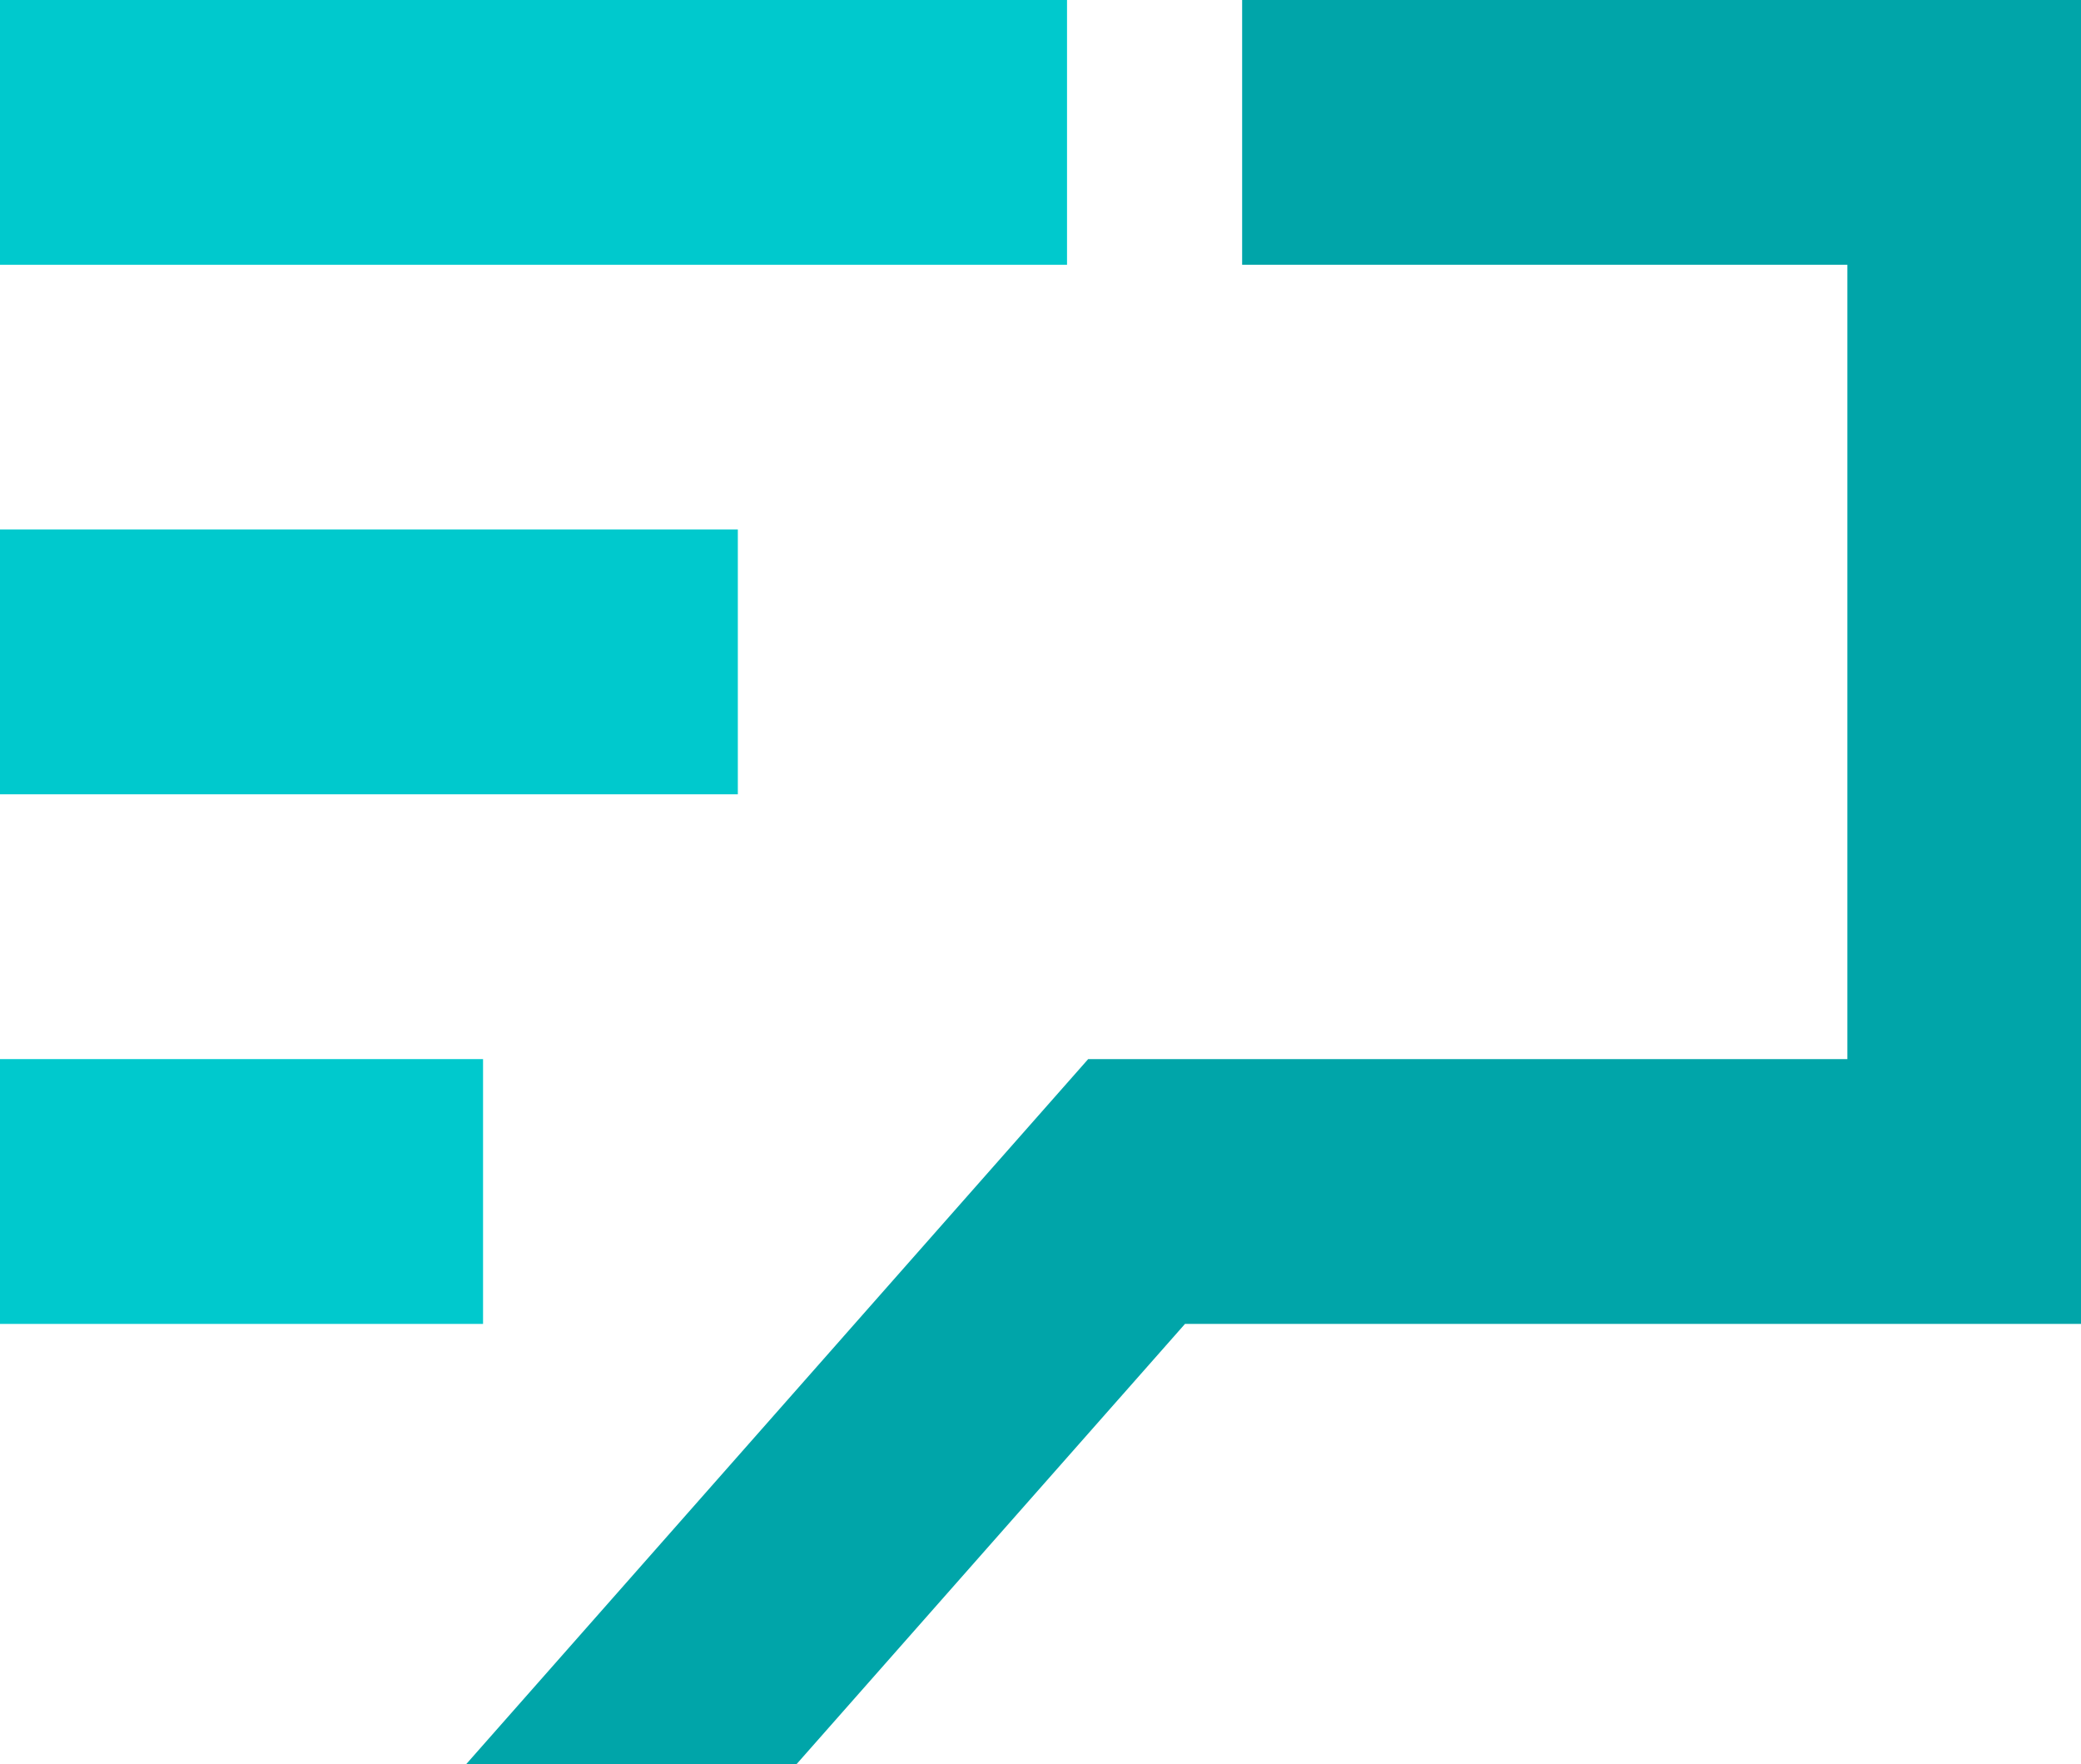
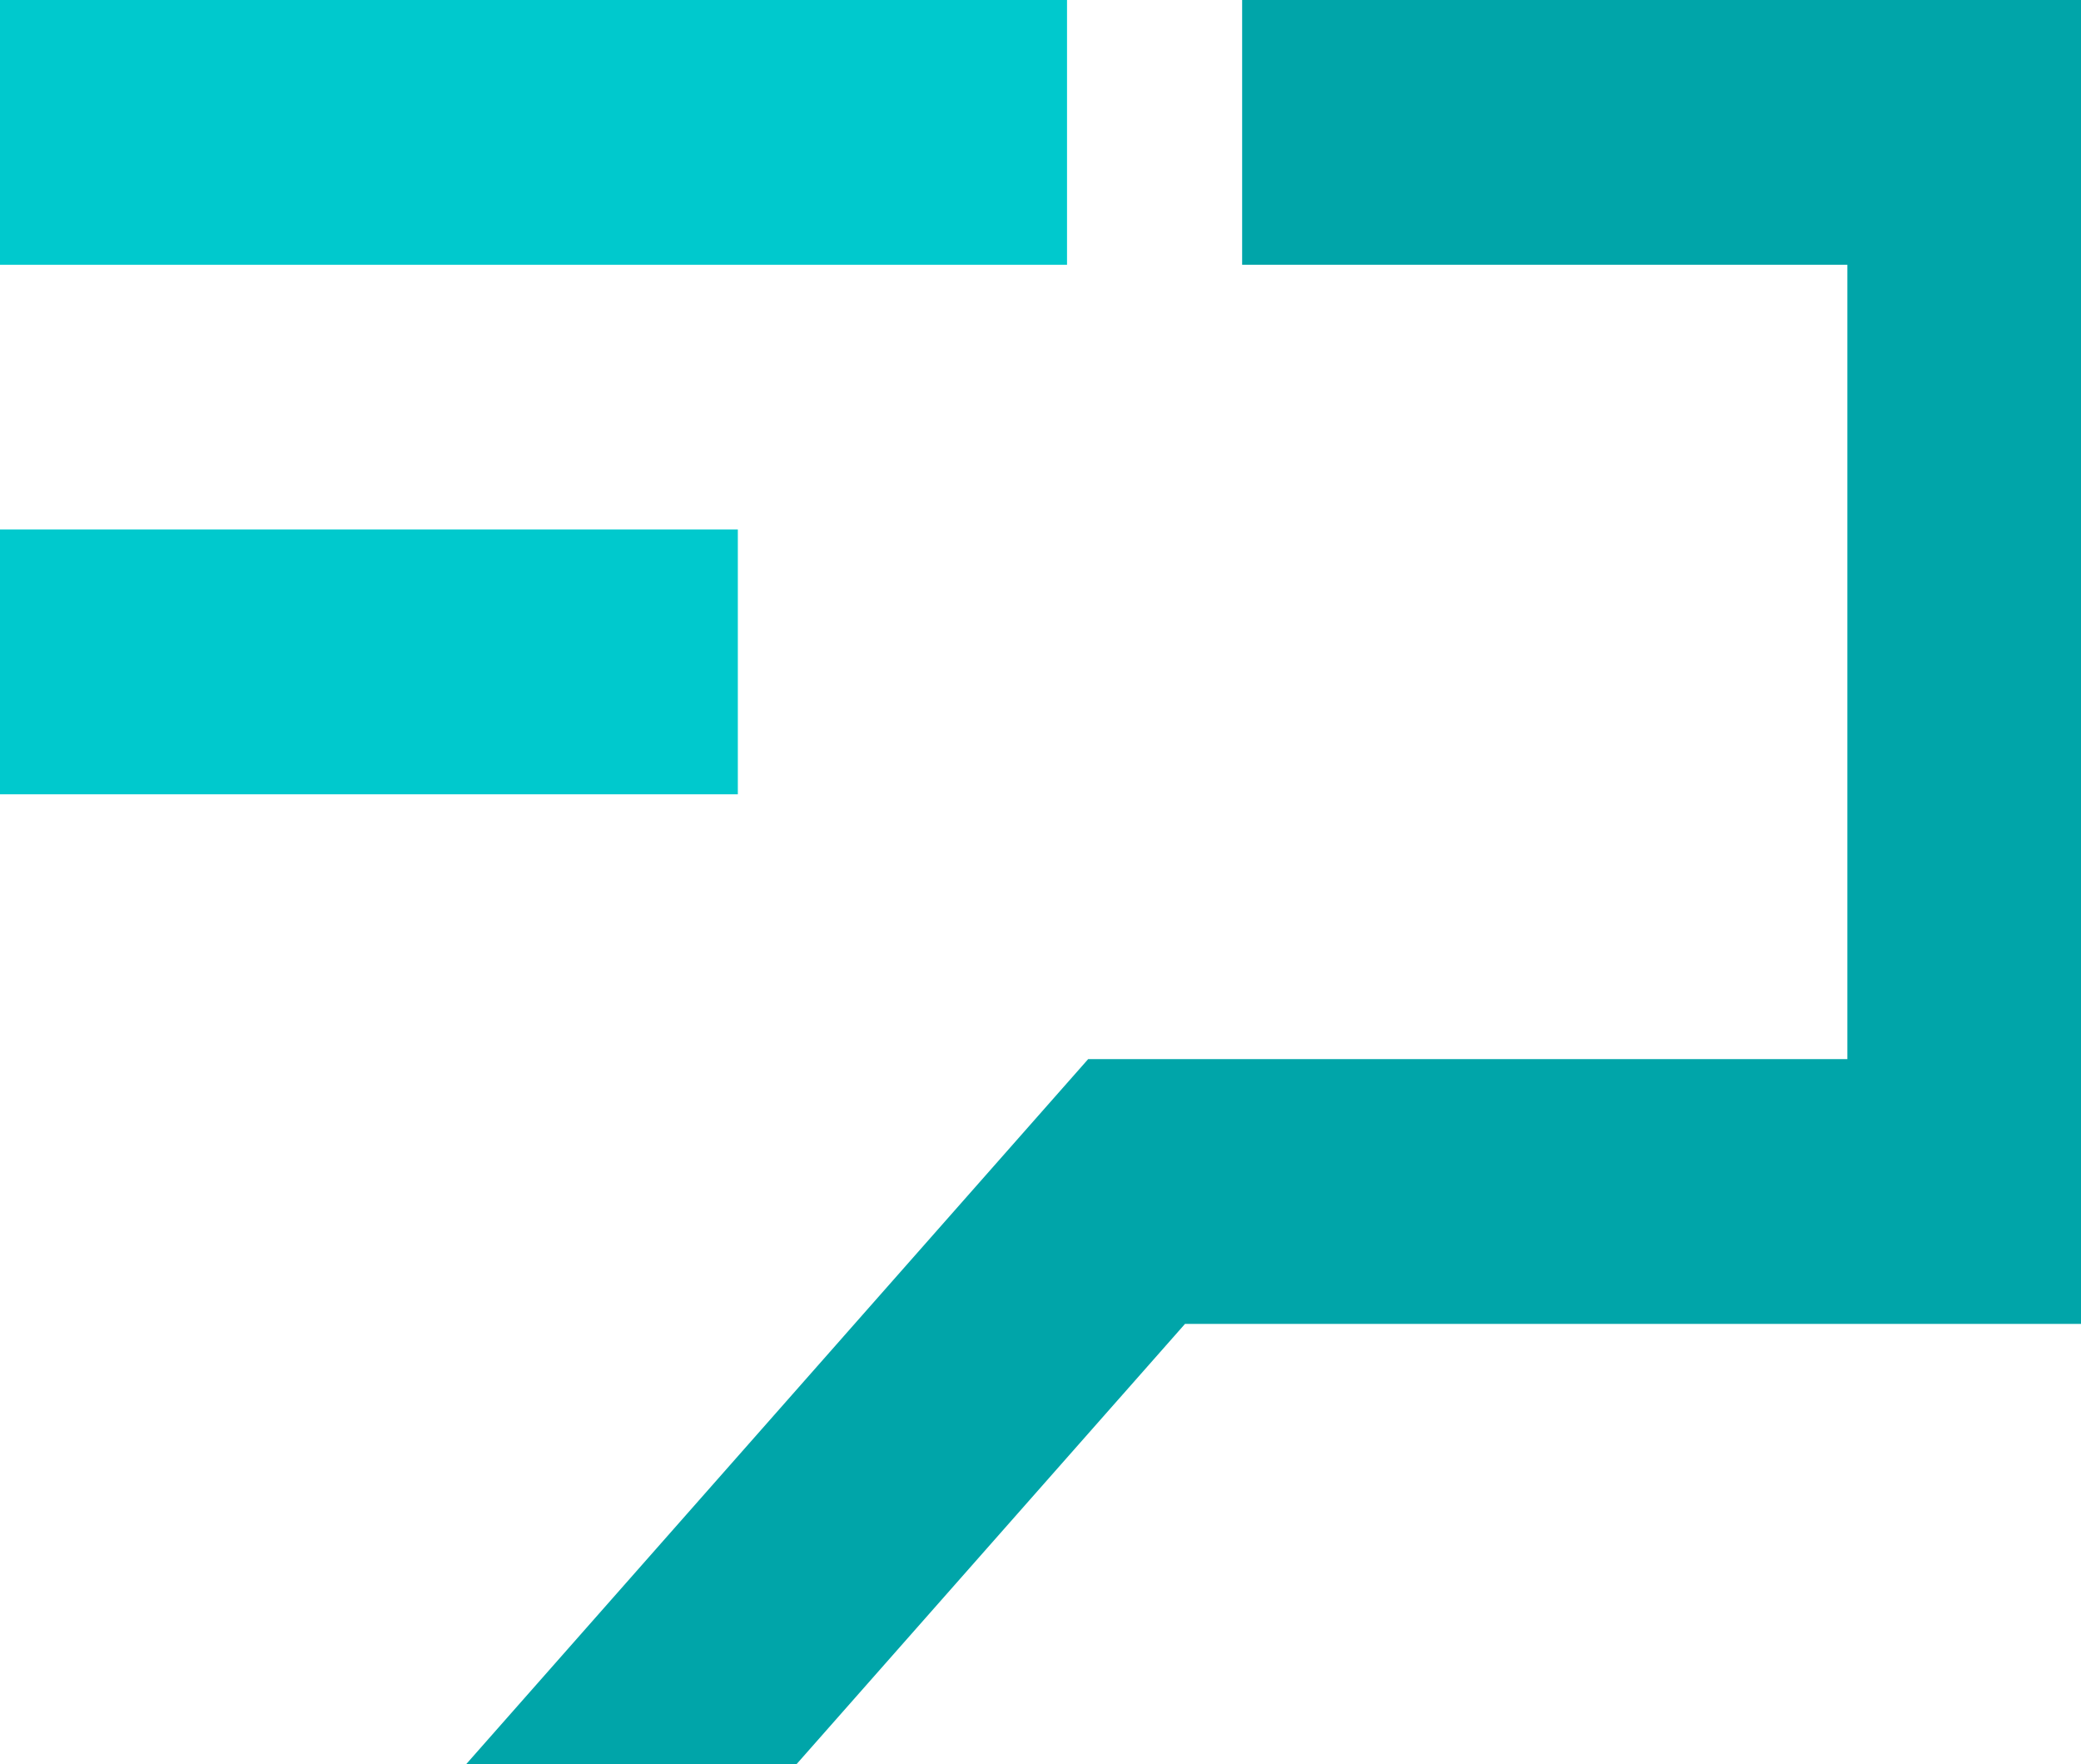
<svg xmlns="http://www.w3.org/2000/svg" id="Layer_2" data-name="Layer 2" viewBox="0 0 197.74 167.63">
  <defs>
    <style>
      .cls-1, .cls-2 {
        fill: #00c9cd;
      }

      .cls-1, .cls-3 {
        fill-rule: evenodd;
      }

      .cls-3 {
        fill: #00a5a9;
      }
    </style>
  </defs>
  <g id="Layer_1-2" data-name="Layer 1">
    <g>
      <path class="cls-3" d="M118.03,0v25.16h57.51v75.47h-72.14l-59.11,67h31.39l36.92-41.84h85.14V0h-79.71Z" />
      <g>
-         <polygon class="cls-1" points="0 100.63 45.9 100.63 45.9 125.79 0 125.79 0 100.63 0 100.63" />
        <polygon class="cls-1" points="0 50.31 70.11 50.31 70.11 75.47 0 75.47 0 50.31 0 50.31" />
        <rect class="cls-2" width="101.39" height="25.16" />
      </g>
    </g>
  </g>
</svg>